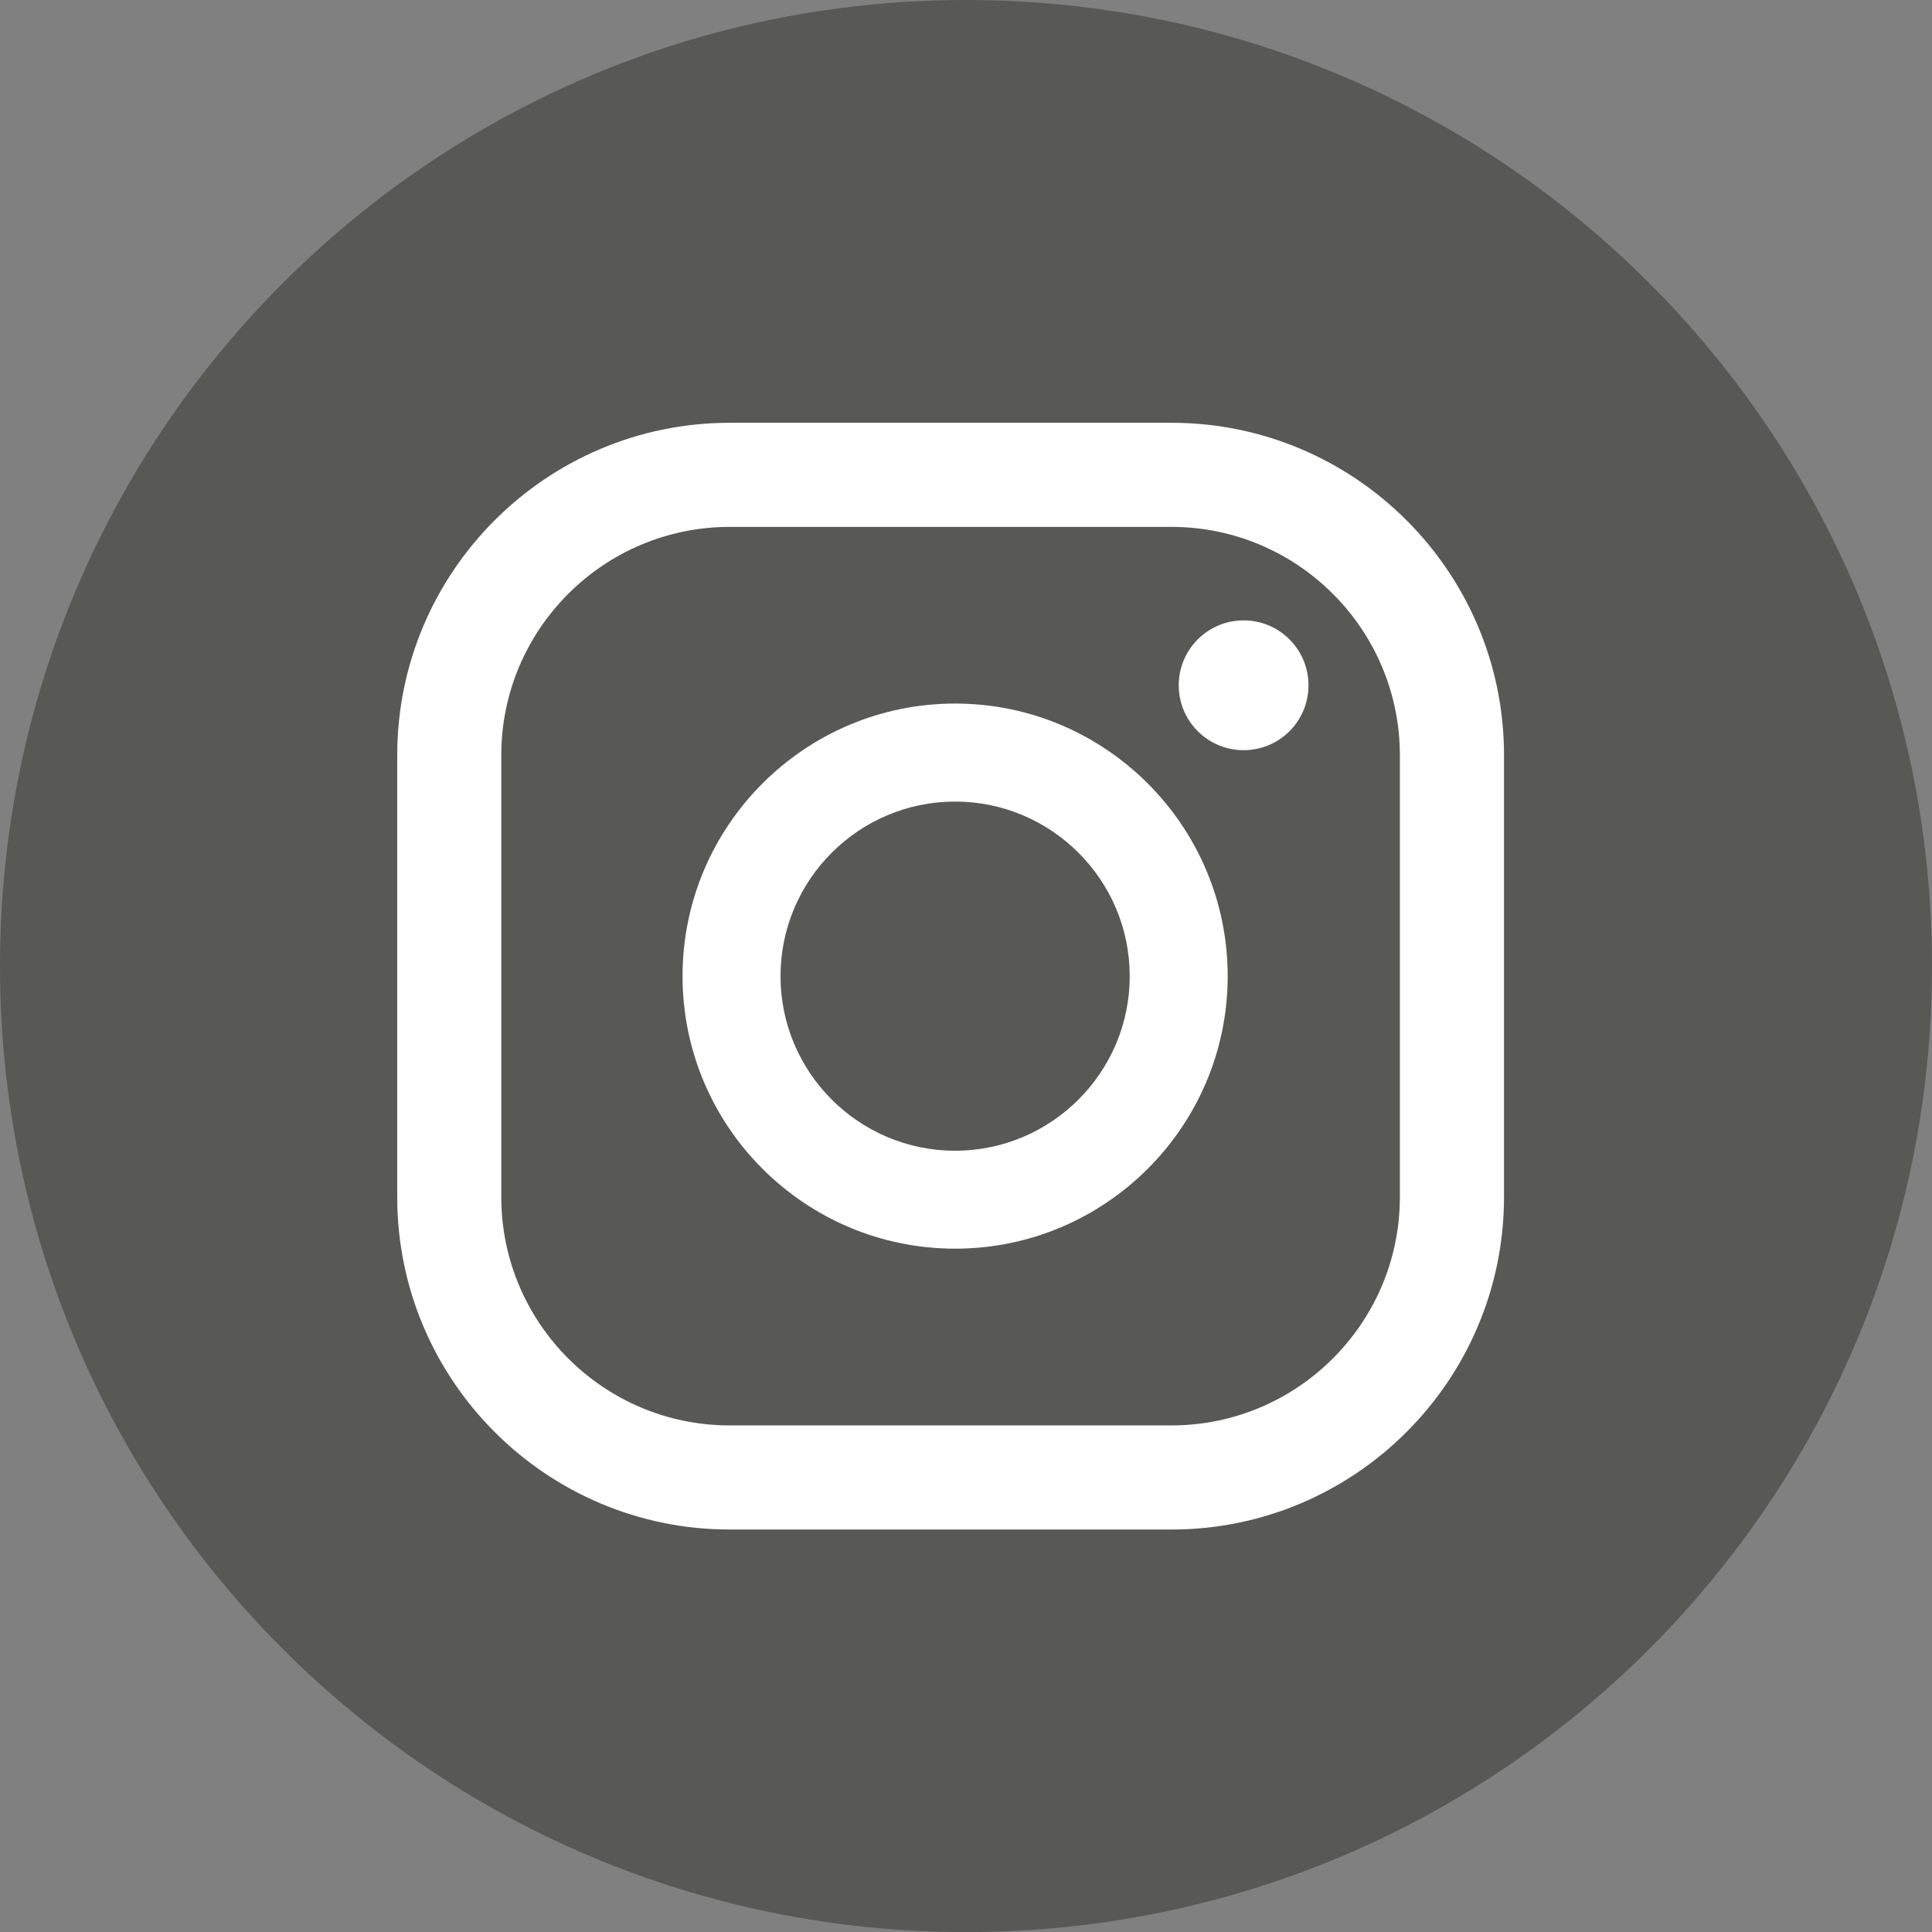
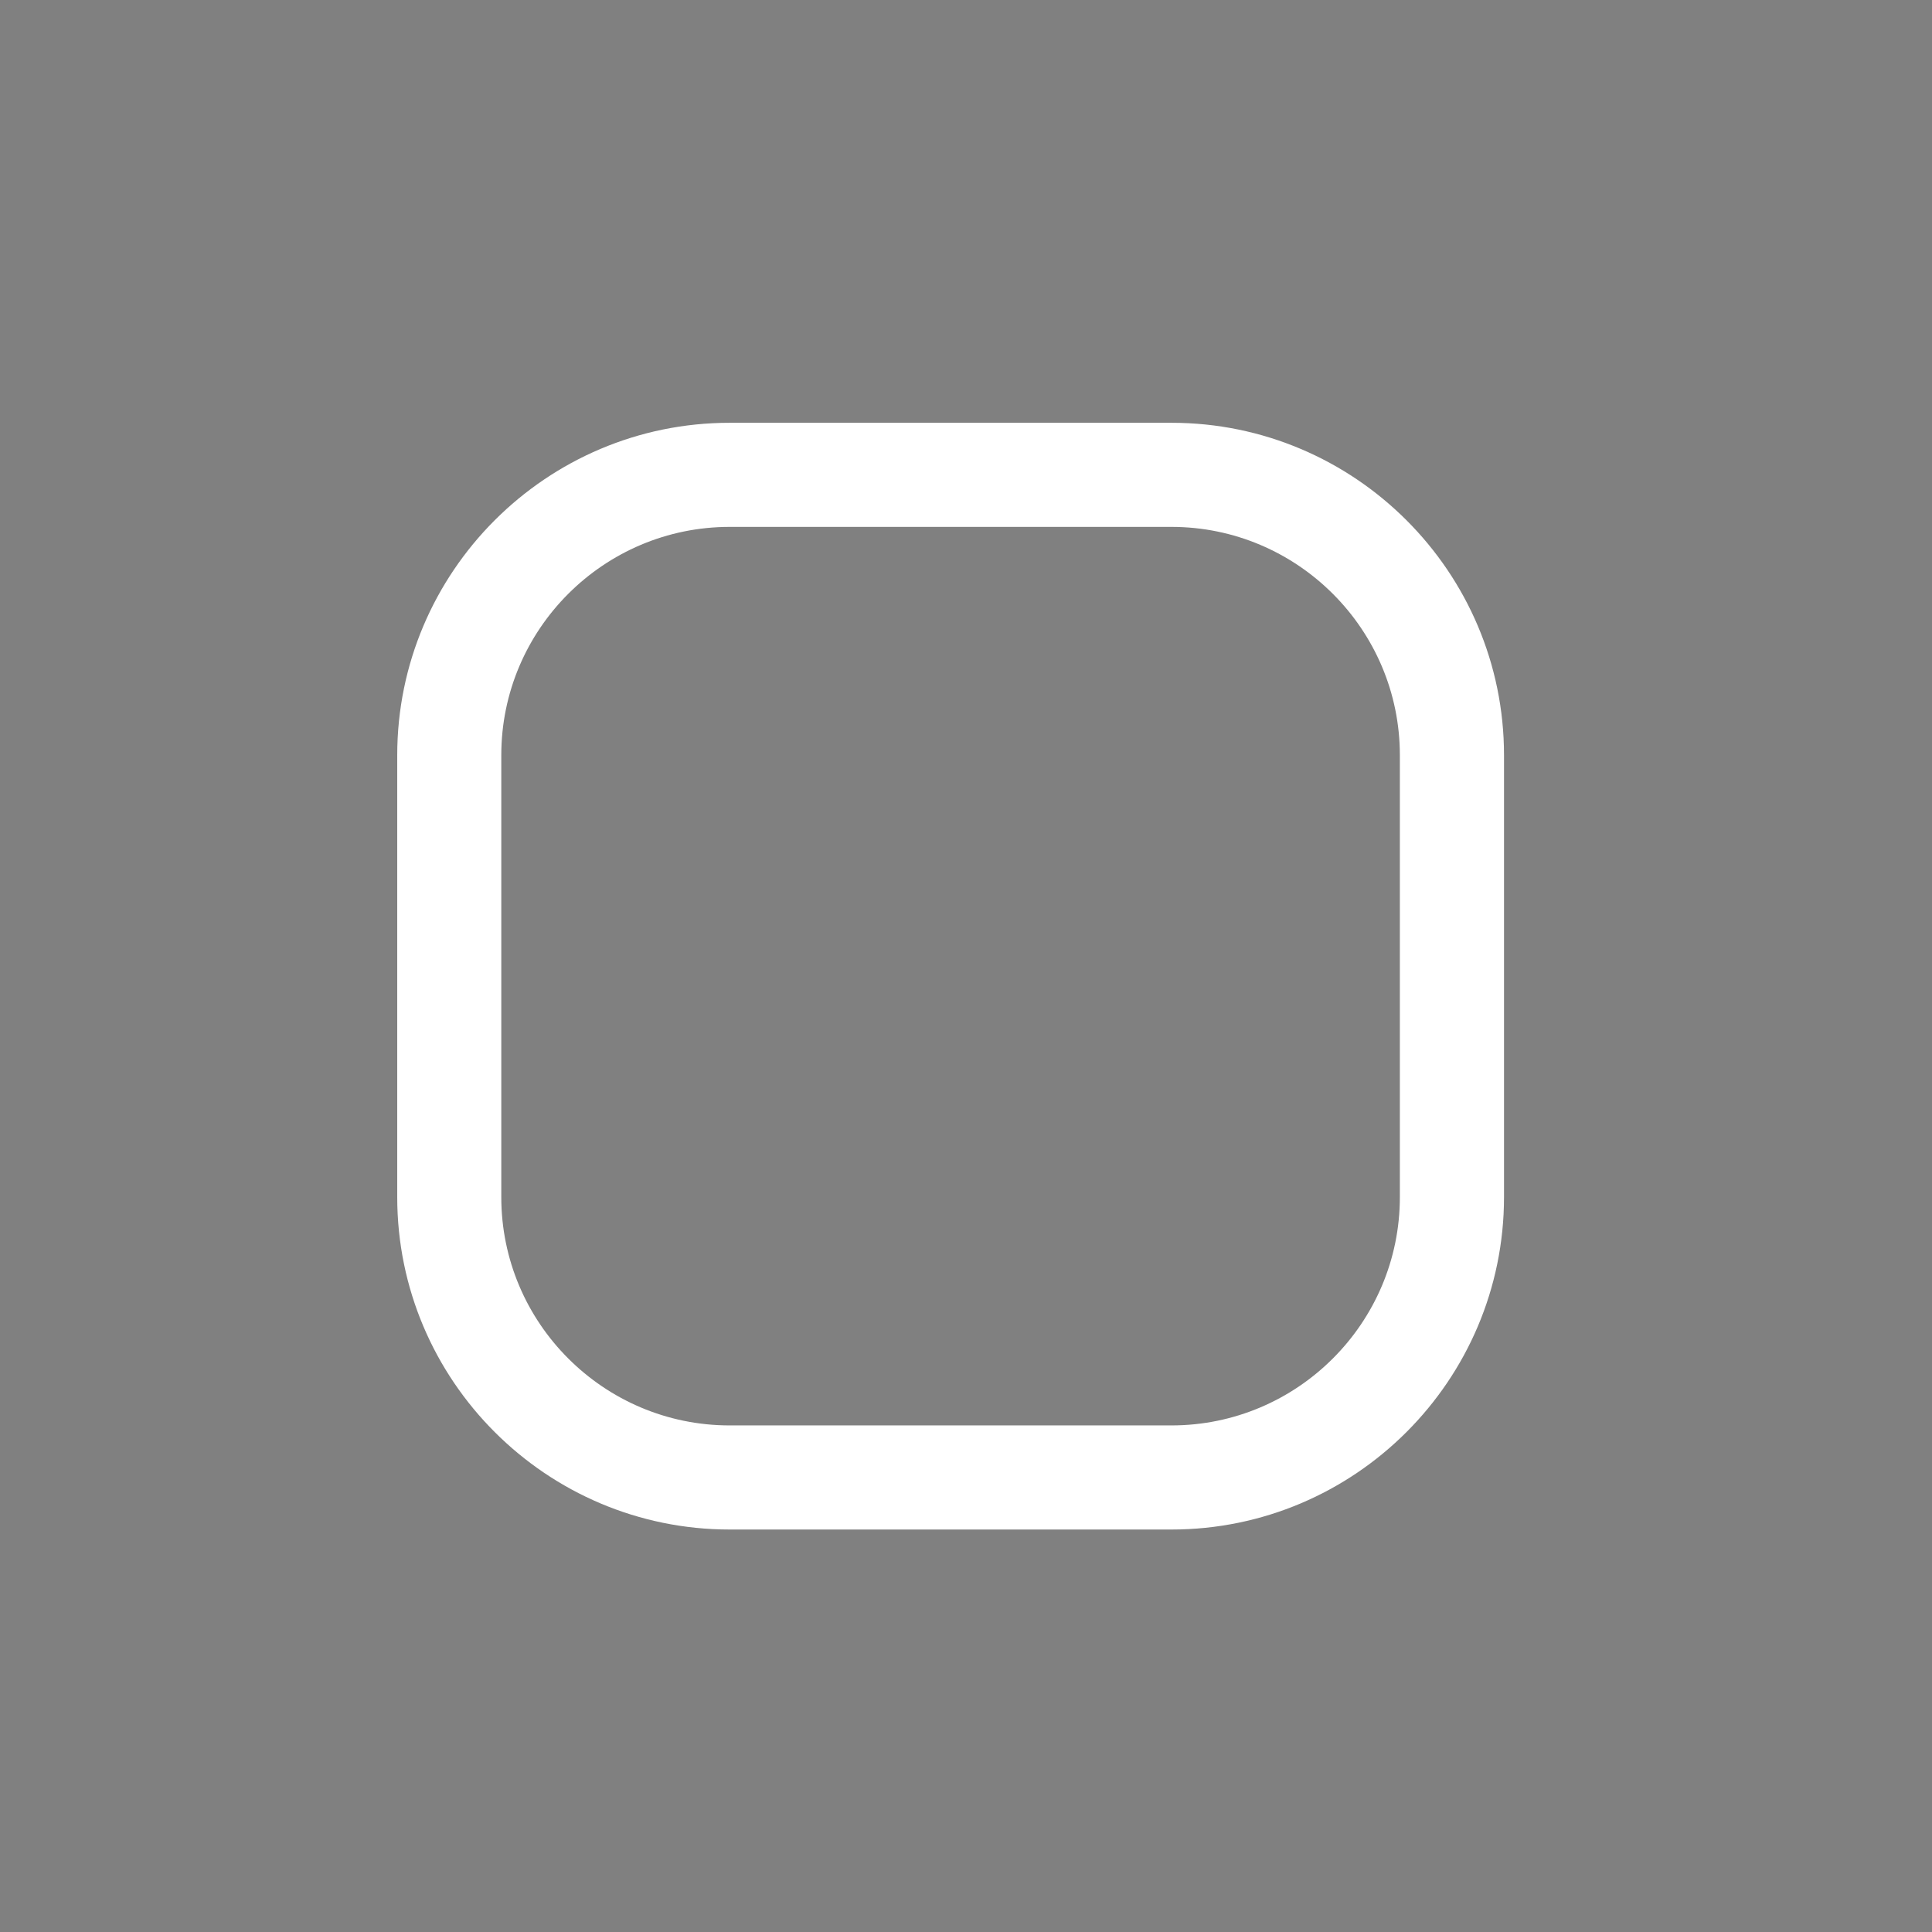
<svg xmlns="http://www.w3.org/2000/svg" version="1.1" id="Layer_1" x="0px" y="0px" width="41.273px" height="41.274px" viewBox="0 0 41.273 41.274" enable-background="new 0 0 41.273 41.274" xml:space="preserve">
  <rect x="0" y="0" width="41.273" height="41.274" fill="#808080" stroke="none" />
  <g>
-     <path fill="#585857" d="M41.273,20.64c0,11.396-9.238,20.635-20.637,20.635C9.241,41.274,0,32.036,0,20.64   C0,9.238,9.241,0,20.636,0C32.035,0,41.273,9.238,41.273,20.64" />
    <g>
-       <path fill="#FFFFFF" d="M26.567,13.253c-0.765,0-1.386,0.621-1.386,1.387s0.621,1.386,1.386,1.386c0.767,0,1.386-0.62,1.386-1.386    S27.333,13.253,26.567,13.253" />
-       <path fill="#FFFFFF" d="M20.404,15.03c-3.211,0-5.823,2.612-5.823,5.823s2.612,5.822,5.823,5.822c3.21,0,5.823-2.611,5.823-5.822    S23.615,15.03,20.404,15.03 M20.404,24.583c-2.057,0-3.73-1.673-3.73-3.729c0-2.058,1.673-3.73,3.73-3.73    c2.056,0,3.73,1.673,3.73,3.73C24.134,22.91,22.46,24.583,20.404,24.583" />
      <path fill="#FFFFFF" d="M25.027,32.675h-9.439c-3.916,0-7.102-3.185-7.102-7.101v-9.441c0-3.916,3.186-7.101,7.102-7.101h9.439    c3.916,0,7.103,3.185,7.103,7.101v9.441C32.129,29.49,28.943,32.675,25.027,32.675 M15.587,11.256    c-2.69,0-4.878,2.188-4.878,4.877v9.441c0,2.689,2.188,4.877,4.878,4.877h9.439c2.689,0,4.879-2.188,4.879-4.877v-9.441    c0-2.688-2.189-4.877-4.879-4.877H15.587z" />
    </g>
  </g>
</svg>